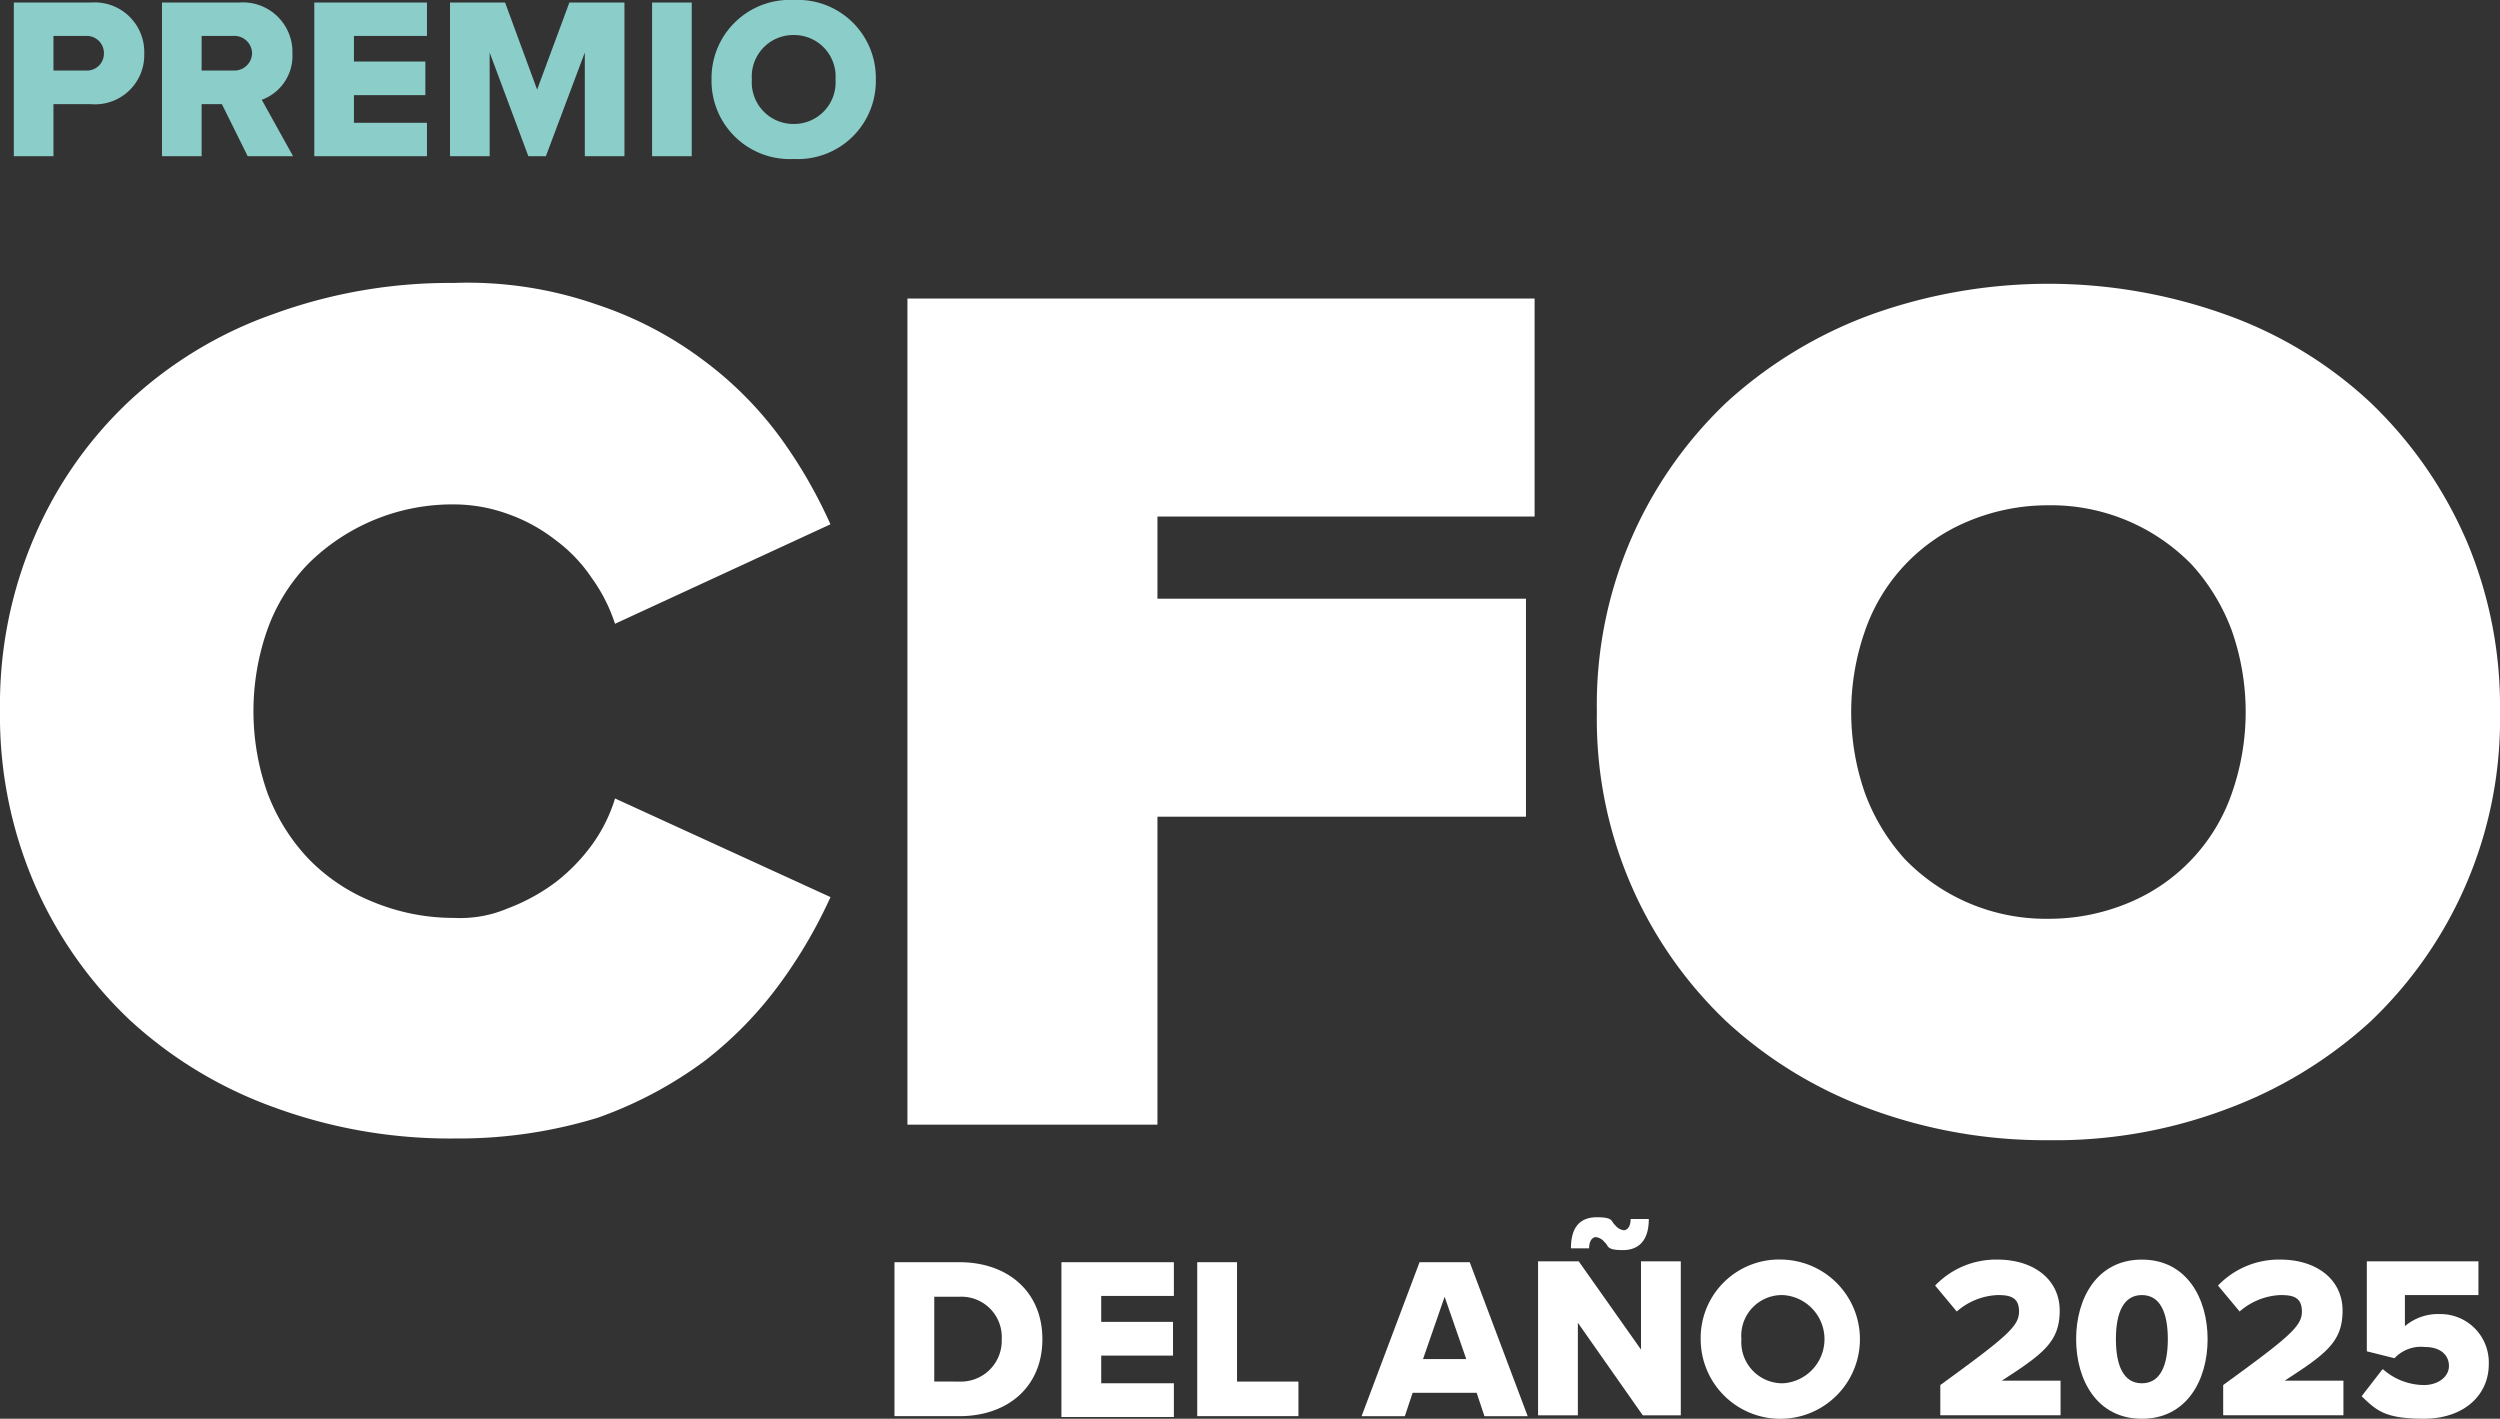
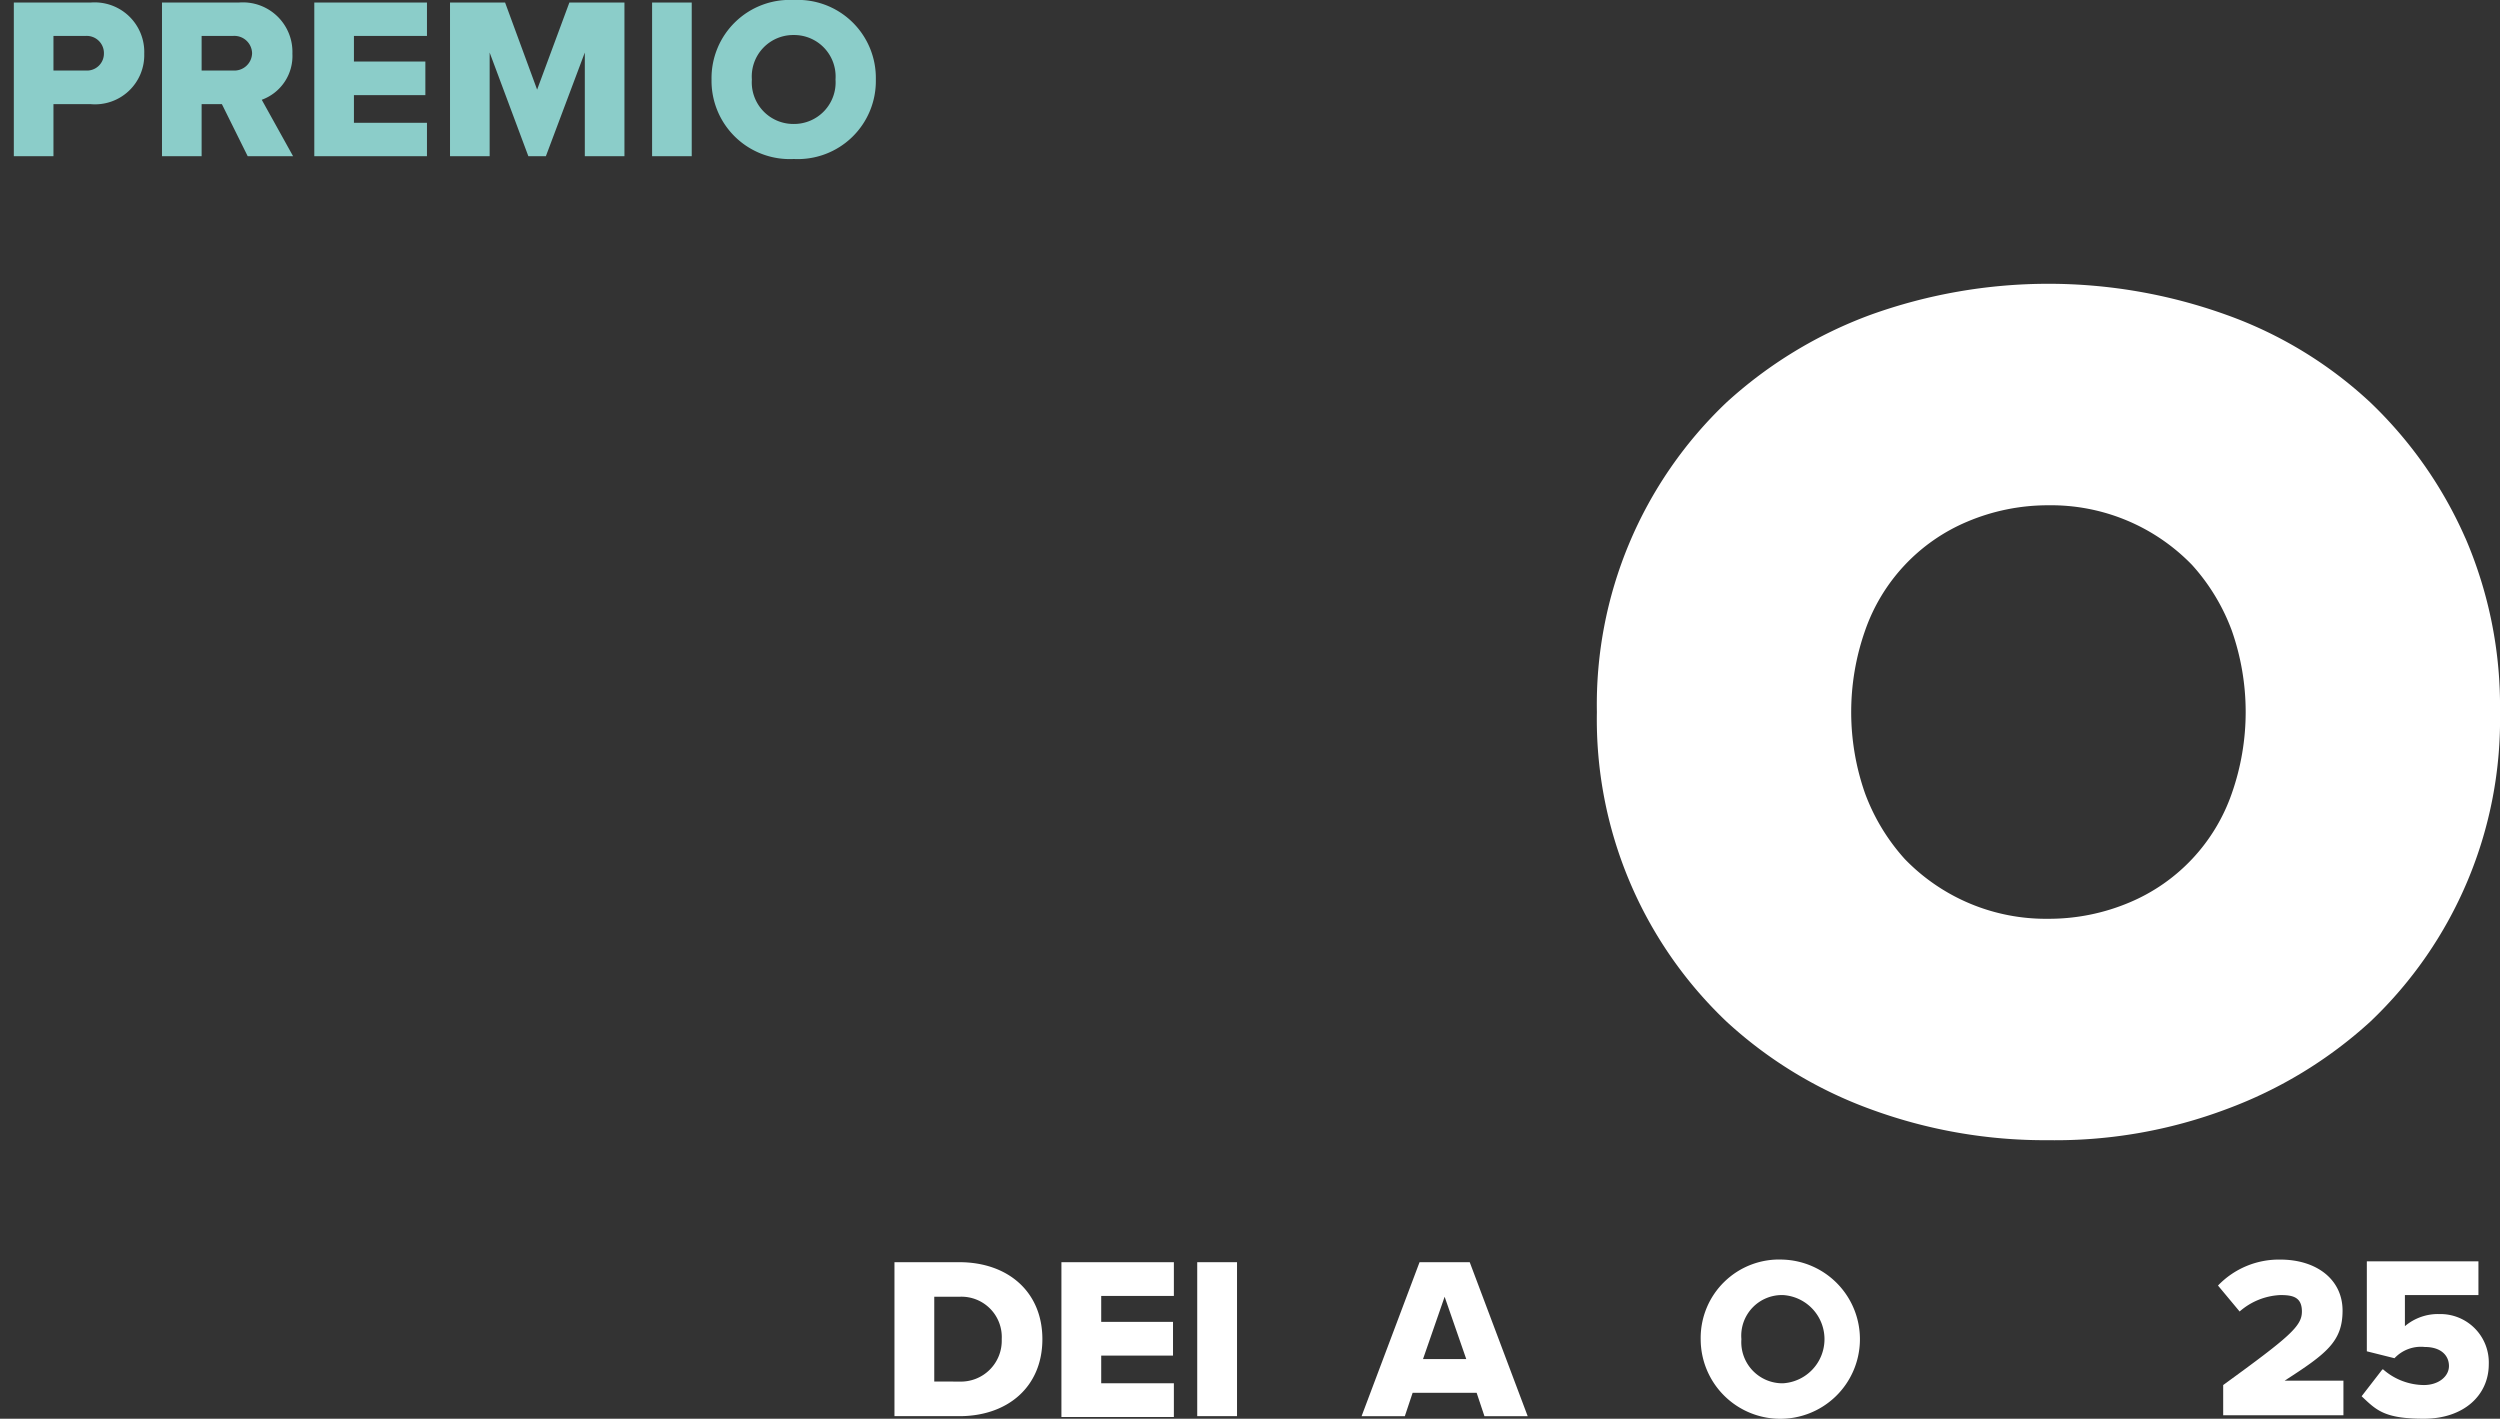
<svg xmlns="http://www.w3.org/2000/svg" width="216.993" height="123.145" viewBox="0 0 216.993 123.145">
  <rect x="0" y="0" width="216.993" height="123.145" fill="#333333" stroke="none" />
  <g id="Grupo_25" data-name="Grupo 25" transform="translate(-282 -299.44)">
    <g id="logo_cfo2025" transform="translate(276.5 312.2)">
      <g id="Grupo_8" data-name="Grupo 8" transform="translate(5.5 11.8)">
-         <path id="Trazado_6" data-name="Trazado 6" d="M44.919,86.058a44.326,44.326,0,0,1-15.617-2.7,36.884,36.884,0,0,1-12.539-7.583A35.883,35.883,0,0,1,8.5,63.983a36.857,36.857,0,0,1-3-15.092A36.857,36.857,0,0,1,8.5,33.8a35.052,35.052,0,0,1,8.184-11.713A35.74,35.74,0,0,1,29.227,14.5a44.627,44.627,0,0,1,15.617-2.7,34.034,34.034,0,0,1,12.464,1.877,32.223,32.223,0,0,1,9.31,4.88A31.636,31.636,0,0,1,73.3,25.315a41.949,41.949,0,0,1,4.28,7.433l-18.7,8.635A14.262,14.262,0,0,0,56.858,37.4,13.255,13.255,0,0,0,53.7,34.1a14.568,14.568,0,0,0-4.13-2.253,13.8,13.8,0,0,0-4.655-.826A17.732,17.732,0,0,0,32.23,36.2,15.9,15.9,0,0,0,28.7,41.909a21.333,21.333,0,0,0,0,14.116,17.009,17.009,0,0,0,3.529,5.706,16.144,16.144,0,0,0,5.556,3.754,18.318,18.318,0,0,0,7.133,1.427,10.527,10.527,0,0,0,4.655-.826,16.943,16.943,0,0,0,4.13-2.253A16.066,16.066,0,0,0,56.858,60.6a13.694,13.694,0,0,0,2.027-4.055l18.7,8.56a42.137,42.137,0,0,1-4.28,7.358A33.363,33.363,0,0,1,66.694,79.3a35.289,35.289,0,0,1-9.31,4.956,41.179,41.179,0,0,1-12.464,1.8Z" transform="translate(-5.5 -11.8)" fill="#fff" />
-         <path id="Trazado_7" data-name="Trazado 7" d="M110.4,85.305V13.6h54.436V32.521H132.1v7.133h31.986V58.575H132.1v26.73Z" transform="translate(-31.637 -12.248)" fill="#fff" />
        <path id="Trazado_8" data-name="Trazado 8" d="M265.484,33.975a36.682,36.682,0,0,0-8.259-11.788A36.1,36.1,0,0,0,244.761,14.6a45.605,45.605,0,0,0-30.935,0,38.038,38.038,0,0,0-12.464,7.583A36.165,36.165,0,0,0,190.1,49.067a36.165,36.165,0,0,0,11.263,26.88,37.275,37.275,0,0,0,12.464,7.583,43.791,43.791,0,0,0,15.467,2.7,42.172,42.172,0,0,0,15.467-2.7,38.038,38.038,0,0,0,12.464-7.583,36.166,36.166,0,0,0,11.263-26.88,36.857,36.857,0,0,0-3-15.092Zm-20.273,22.15a15.91,15.91,0,0,1-8.86,9.461,17.943,17.943,0,0,1-7.058,1.427,17.027,17.027,0,0,1-12.464-5.181,17.6,17.6,0,0,1-3.454-5.706,21.333,21.333,0,0,1,0-14.116,15.91,15.91,0,0,1,8.86-9.461,17.943,17.943,0,0,1,7.058-1.427A17.027,17.027,0,0,1,241.758,36.3a17.6,17.6,0,0,1,3.454,5.706,21.333,21.333,0,0,1,0,14.116Z" transform="translate(-51.495 -11.825)" fill="#fff" />
      </g>
      <g id="Grupo_9" data-name="Grupo 9" transform="translate(83.137 92.891)">
        <path id="Trazado_9" data-name="Trazado 9" d="M108.9,125h5.631c4.2,0,7.208,2.553,7.208,6.682s-3,6.682-7.208,6.682H108.9V125Zm5.631,10.362a3.546,3.546,0,0,0,3.679-3.679A3.5,3.5,0,0,0,114.531,128h-2.177v7.358Z" transform="translate(-108.9 -121.096)" fill="#fff" />
        <path id="Trazado_10" data-name="Trazado 10" d="M128.2,125h9.761v2.928h-6.307v2.253h6.232v2.928h-6.232v2.4h6.307v2.928H128.2V125.075Z" transform="translate(-113.709 -121.096)" fill="#fff" />
-         <path id="Trazado_11" data-name="Trazado 11" d="M143.9,125h3.454v10.362h5.331v3H143.9Z" transform="translate(-117.621 -121.096)" fill="#fff" />
+         <path id="Trazado_11" data-name="Trazado 11" d="M143.9,125h3.454v10.362v3H143.9Z" transform="translate(-117.621 -121.096)" fill="#fff" />
        <path id="Trazado_12" data-name="Trazado 12" d="M172.886,136.338H167.33l-.676,2.027H162.9L167.931,125h4.355l5.031,13.365h-3.754l-.676-2.027Zm-4.655-2.928h3.754L170.108,128Z" transform="translate(-122.355 -121.096)" fill="#fff" />
-         <path id="Trazado_13" data-name="Trazado 13" d="M186.754,128.96v8.034H183.3V123.629h3.529l5.406,7.659v-7.659h3.454v13.365h-3.3Zm1.577-7.433c-.3,0-.6.3-.6.976h-1.577q0-2.7,2.253-2.7c1.5,0,1.2.375,1.577.676a1.144,1.144,0,0,0,.751.451c.3,0,.6-.3.6-.976h1.577c0,1.727-.751,2.7-2.253,2.7s-1.2-.375-1.577-.676A1.144,1.144,0,0,0,188.331,121.527Z" transform="translate(-127.437 -119.8)" fill="#fff" />
        <path id="Trazado_14" data-name="Trazado 14" d="M209.233,124.7a6.911,6.911,0,1,1-7.133,6.908A6.807,6.807,0,0,1,209.233,124.7Zm0,3.078a3.53,3.53,0,0,0-3.6,3.829,3.571,3.571,0,0,0,3.6,3.829,3.836,3.836,0,0,0,0-7.659Z" transform="translate(-132.122 -121.021)" fill="#fff" />
-         <path id="Trazado_15" data-name="Trazado 15" d="M229.651,135.587c5.781-4.2,6.833-5.106,6.833-6.382s-.826-1.427-1.877-1.427a5.74,5.74,0,0,0-3.529,1.427l-1.877-2.253a7.321,7.321,0,0,1,5.406-2.253c3.154,0,5.406,1.727,5.406,4.43s-1.427,3.754-5.031,6.082h5.106v3H229.651v-2.628Z" transform="translate(-138.874 -121.021)" fill="#fff" />
-         <path id="Trazado_16" data-name="Trazado 16" d="M251.206,124.7c3.9,0,5.706,3.379,5.706,6.908s-1.8,6.908-5.706,6.908-5.706-3.379-5.706-6.908S247.3,124.7,251.206,124.7Zm0,3.078c-1.577,0-2.253,1.5-2.253,3.829s.676,3.829,2.253,3.829,2.253-1.5,2.253-3.829S252.783,127.778,251.206,127.778Z" transform="translate(-142.935 -121.021)" fill="#fff" />
        <path id="Trazado_17" data-name="Trazado 17" d="M262.35,135.587c5.781-4.2,6.833-5.106,6.833-6.382s-.826-1.427-1.877-1.427a5.74,5.74,0,0,0-3.529,1.427l-1.877-2.253a7.321,7.321,0,0,1,5.406-2.253c3.154,0,5.406,1.727,5.406,4.43s-1.427,3.754-5.031,6.082h5.106v3H262.35v-2.628Z" transform="translate(-147.021 -121.021)" fill="#fff" />
        <path id="Trazado_18" data-name="Trazado 18" d="M280.377,134.286a5.426,5.426,0,0,0,3.529,1.352c1.276,0,2.177-.751,2.177-1.652s-.676-1.652-2.1-1.652a3.148,3.148,0,0,0-2.628.976l-2.4-.6V124.9h9.686v2.928h-6.382v2.7a4.429,4.429,0,0,1,3-1.051,4.2,4.2,0,0,1,4.28,4.355c0,2.7-2.177,4.73-5.631,4.73s-4.13-.751-5.406-1.952l1.8-2.328Z" transform="translate(-151.157 -121.071)" fill="#fff" />
      </g>
    </g>
    <path id="Trazado_59" data-name="Trazado 59" d="M1.2,0H4.64V-4.52H7.88A4.271,4.271,0,0,0,12.52-8.9a4.305,4.305,0,0,0-4.64-4.44H1.2ZM9.02-8.92a1.472,1.472,0,0,1-1.6,1.48H4.64v-3H7.42A1.492,1.492,0,0,1,9.02-8.92ZM21.5,0h3.94L22.72-4.9a4.042,4.042,0,0,0,2.66-4,4.3,4.3,0,0,0-4.64-4.44H14.06V0H17.5V-4.52h1.76Zm.38-8.94a1.538,1.538,0,0,1-1.66,1.5H17.5v-3h2.72A1.538,1.538,0,0,1,21.88-8.94ZM27.28,0h9.78V-2.9H30.72V-5.3h6.2V-8.22h-6.2v-2.22h6.34v-2.9H27.28ZM50.76,0H54.2V-13.34H49.42l-2.8,7.56-2.78-7.56H39.06V0H42.5V-9l3.36,9h1.52l3.38-9ZM56.6,0h3.44V-13.34H56.6Zm5.16-6.66A6.789,6.789,0,0,0,68.9.24a6.773,6.773,0,0,0,7.12-6.9,6.773,6.773,0,0,0-7.12-6.9A6.789,6.789,0,0,0,61.76-6.66Zm10.76,0A3.606,3.606,0,0,1,68.9-2.8a3.61,3.61,0,0,1-3.64-3.86,3.6,3.6,0,0,1,3.64-3.86A3.6,3.6,0,0,1,72.52-6.66Z" transform="translate(282 313)" fill="#8bcdc9" />
  </g>
</svg>